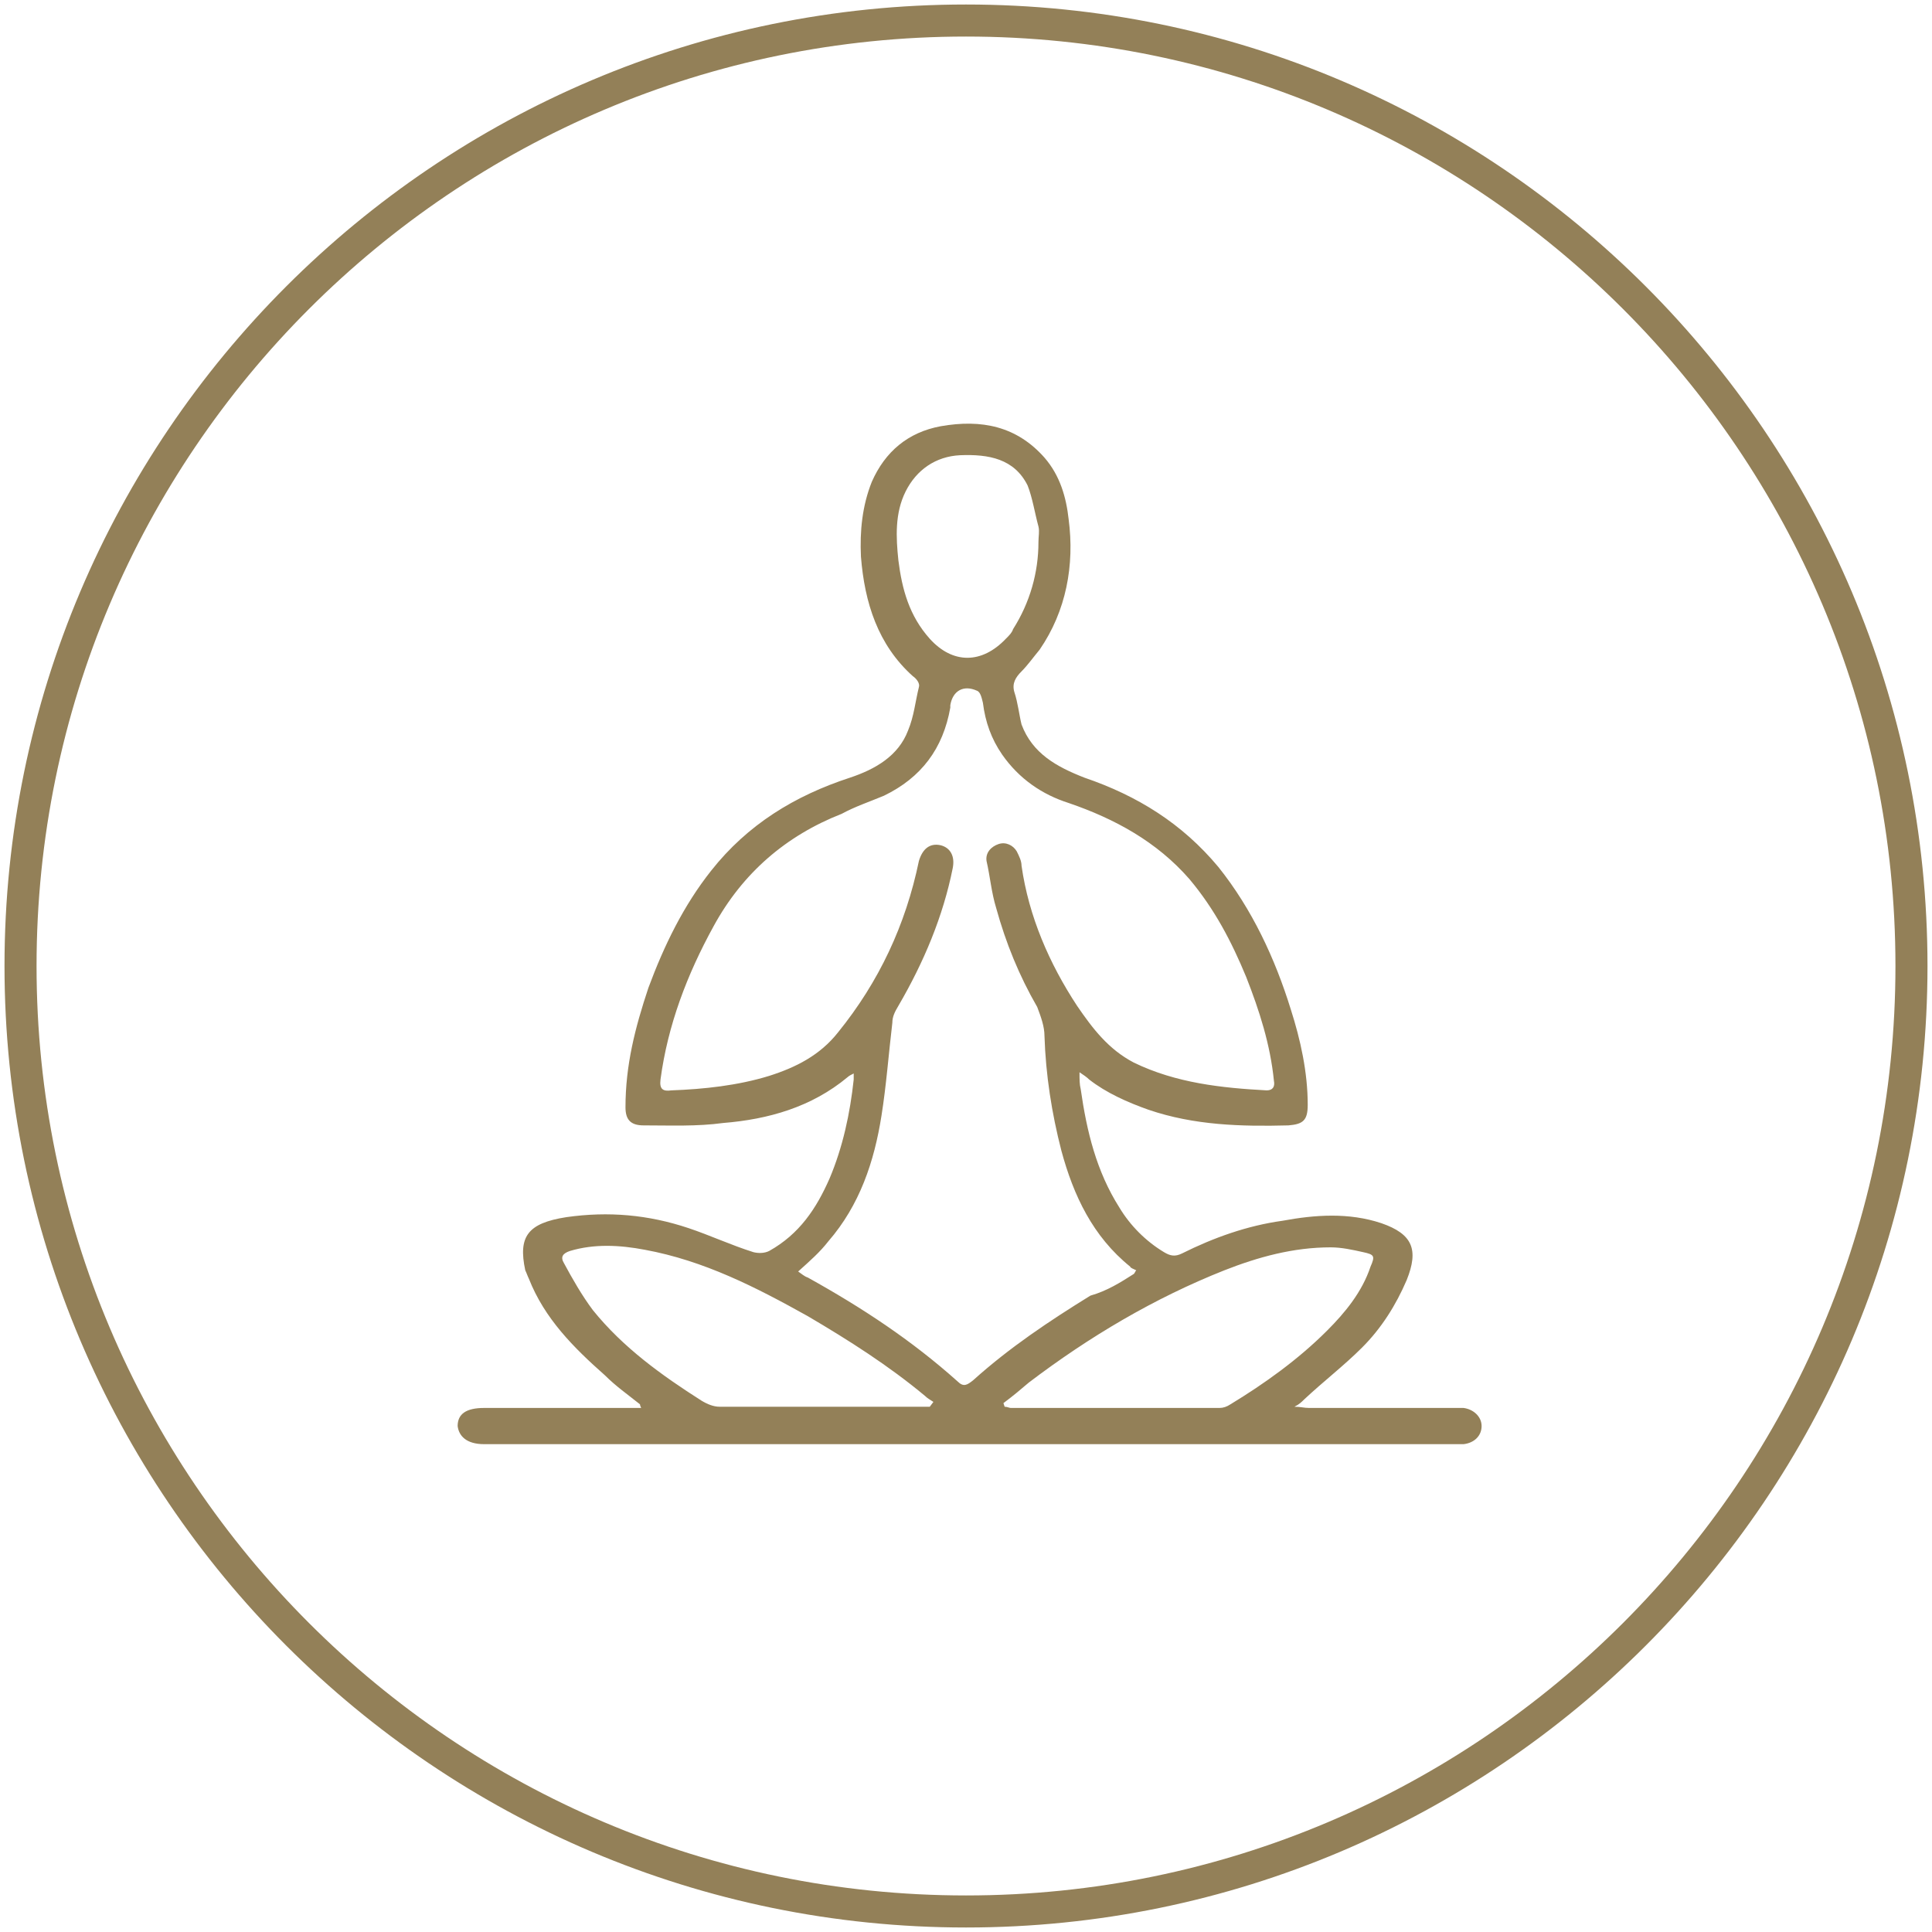
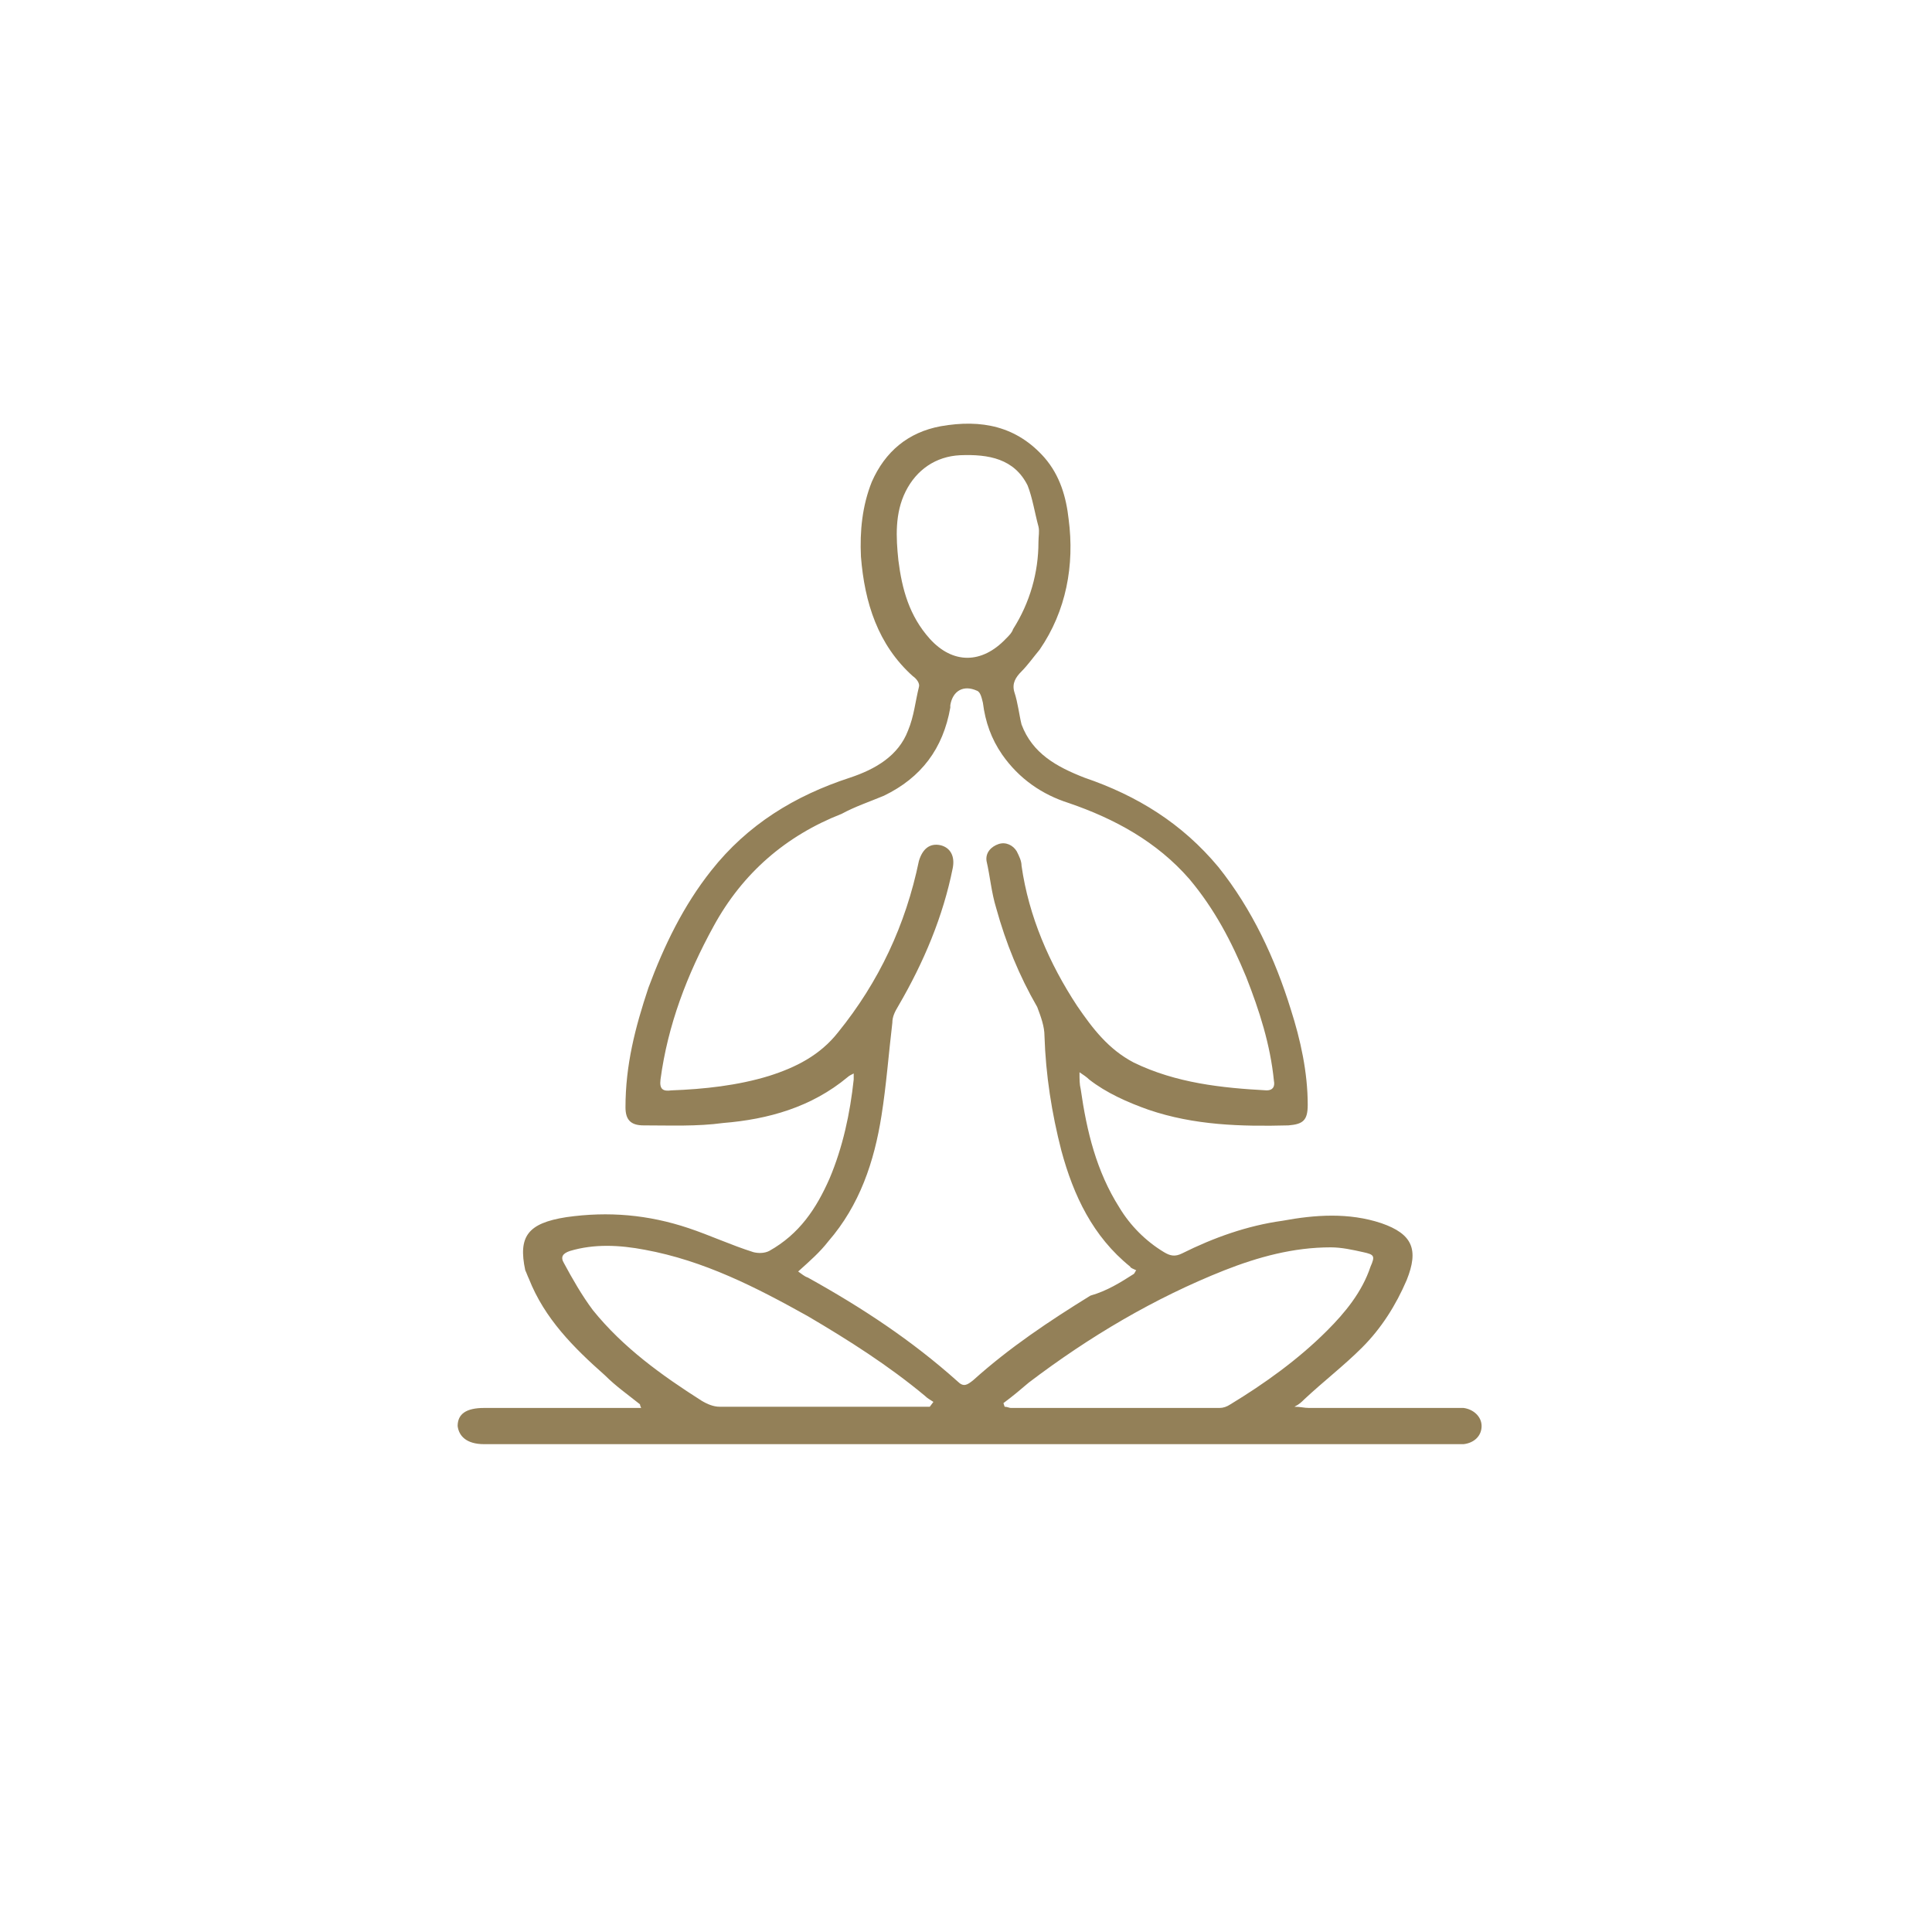
<svg xmlns="http://www.w3.org/2000/svg" version="1.1" id="Layer_1" x="0px" y="0px" viewBox="0 0 160 160" style="enable-background:new 0 0 160 160;" xml:space="preserve">
  <style type="text/css">
	.st0{fill:none;stroke:#938058;stroke-width:2.654;}
	.st1{fill:#938058;}
</style>
  <g>
    <g>
-       <path class="st0" d="M158.3,80c0,43.2-35.1,78.3-78.3,78.3S1.7,123.2,1.7,80S36.8,1.7,80,1.7S158.3,36.8,158.3,80z" />
-     </g>
+       </g>
  </g>
  <path class="st1" d="M53,116.3c-1-0.8-2-1.5-2.9-2.4c-2.6-2.3-5-4.7-6.3-8c-0.1-0.2-0.2-0.5-0.3-0.7c-0.6-2.8,0.2-3.9,3.4-4.4  c3.5-0.5,6.8-0.2,10.1,0.9c1.8,0.6,3.5,1.4,5.4,2c0.4,0.1,0.9,0.1,1.3-0.1c2.5-1.4,3.9-3.5,5-6c1.1-2.6,1.7-5.4,2-8.2  c0-0.2,0-0.3,0-0.5c-0.2,0.1-0.4,0.2-0.5,0.3c-3,2.5-6.6,3.5-10.3,3.8c-2.2,0.3-4.4,0.2-6.6,0.2c-1.1,0-1.5-0.5-1.5-1.5  c0-3.5,0.8-6.6,1.9-9.9c1.3-3.5,2.9-6.8,5.2-9.7c3-3.8,6.9-6.2,11.5-7.7c2.1-0.7,4-1.8,4.8-3.9c0.5-1.2,0.6-2.4,0.9-3.6  c0.1-0.3-0.2-0.7-0.5-0.9c-2.9-2.6-4-6.1-4.3-9.9c-0.1-2.1,0.1-4.2,0.9-6.2c1.1-2.5,3-4.1,5.7-4.6c3.4-0.6,6.3,0,8.6,2.6  c1.3,1.5,1.8,3.3,2,5.1c0.5,3.8-0.2,7.6-2.4,10.8c-0.5,0.6-1,1.3-1.5,1.8c-0.5,0.5-0.8,1-0.6,1.7c0.3,0.9,0.4,1.9,0.6,2.7  c0.9,2.4,2.9,3.5,5.2,4.4c4.4,1.5,8.1,3.8,11.1,7.4c2.8,3.5,4.7,7.6,6,11.8c0.8,2.5,1.4,5.2,1.4,7.9c0,1.3-0.4,1.6-1.6,1.7  c-3.9,0.1-7.8,0-11.6-1.3c-1.7-0.6-3.5-1.4-4.9-2.5c-0.2-0.2-0.5-0.4-0.8-0.6c0,0.6,0,1,0.1,1.4c0.5,3.5,1.3,6.8,3.2,9.8  c0.9,1.5,2.2,2.8,3.7,3.7c0.5,0.3,0.9,0.4,1.5,0.1c2.6-1.3,5.4-2.3,8.3-2.7c2.7-0.5,5.5-0.7,8.2,0.2c2.6,0.9,3.1,2.2,2.1,4.7  c-0.9,2.1-2.1,4-3.7,5.6c-1.5,1.5-3.2,2.8-4.8,4.3c-0.2,0.2-0.4,0.4-0.8,0.6c0.5,0,0.8,0.1,1.2,0.1c4.1,0,8.1,0,12.2,0  c0.2,0,0.5,0,0.6,0c0.8,0.1,1.5,0.7,1.5,1.5c0,0.8-0.6,1.4-1.5,1.5c-0.2,0-0.5,0-0.6,0c-26.9,0-53.6,0-80.5,0  c-1.5,0-2.1-0.7-2.2-1.5c0-1,0.7-1.5,2.2-1.5c4,0,8,0,12,0c0.4,0,0.6,0,1,0C53,116.4,53,116.3,53,116.3L53,116.3z M93.9,105.5  c0.1-0.1,0.1-0.2,0.2-0.3c-0.2-0.1-0.5-0.2-0.5-0.3c-3.1-2.5-4.7-5.9-5.7-9.6c-0.8-3.1-1.3-6.3-1.4-9.5c0-0.8-0.3-1.6-0.6-2.4  c-1.5-2.6-2.6-5.3-3.4-8.2c-0.4-1.3-0.5-2.6-0.8-3.9c-0.1-0.7,0.4-1.2,1-1.4c0.6-0.2,1.2,0.1,1.5,0.6c0.2,0.4,0.4,0.8,0.4,1.2  c0.6,4.2,2.3,8.1,4.6,11.6c1.3,1.9,2.6,3.6,4.7,4.7c3.5,1.7,7.3,2.1,11,2.3c0.5,0,0.7-0.3,0.6-0.8c-0.3-3-1.2-5.8-2.3-8.6  c-1.2-2.9-2.6-5.6-4.7-8.1c-2.7-3.1-6.2-5-10-6.3c-2.2-0.7-4.1-2-5.5-4c-0.9-1.3-1.4-2.7-1.6-4.3c-0.1-0.4-0.2-0.9-0.5-1  c-1.1-0.5-2,0-2.2,1.2c0,0.1,0,0.1,0,0.2c-0.6,3.4-2.4,5.8-5.5,7.3c-1.2,0.5-2.4,0.9-3.5,1.5c-4.6,1.8-8.2,4.9-10.6,9.3  c-2.2,4-3.8,8.2-4.4,12.7c-0.1,0.8,0.2,1,0.9,0.9c2.7-0.1,5.5-0.4,8.1-1.2c2.2-0.7,4.2-1.7,5.7-3.6c3.4-4.2,5.6-8.9,6.7-14.2  c0.3-1,0.9-1.5,1.8-1.3c0.8,0.2,1.2,0.9,1,1.9c-0.8,4-2.4,7.8-4.5,11.4c-0.3,0.5-0.5,0.9-0.5,1.4c-0.3,2.5-0.5,5.2-0.9,7.7  c-0.6,3.8-1.8,7.4-4.4,10.4c-0.7,0.9-1.5,1.6-2.5,2.5c0.3,0.2,0.5,0.4,0.8,0.5c4.5,2.5,8.6,5.2,12.4,8.6c0.5,0.5,0.8,0.3,1.3-0.1  c3-2.7,6.3-4.9,9.7-7C91.7,106.9,92.8,106.2,93.9,105.5L93.9,105.5z M83.1,116.2l0.1,0.3c0.2,0,0.4,0.1,0.5,0.1c5.7,0,11.6,0,17.3,0  c0.3,0,0.6-0.1,0.9-0.3c2.8-1.7,5.6-3.7,8-6.1c1.5-1.5,2.9-3.2,3.6-5.3c0.4-0.9,0.3-1-0.6-1.2c-0.9-0.2-1.8-0.4-2.7-0.4  c-3.1,0-6,0.8-8.8,1.9c-5.8,2.3-11.2,5.5-16.2,9.3C84.5,115.1,83.9,115.6,83.1,116.2z M77,116.5l0.3-0.4c-0.3-0.2-0.5-0.3-0.7-0.5  c-3-2.5-6.3-4.6-9.7-6.6c-4.3-2.4-8.6-4.6-13.5-5.5c-2.1-0.4-4.2-0.5-6.2,0.1c-0.6,0.2-0.8,0.5-0.5,1c0.7,1.3,1.5,2.7,2.4,3.9  c2.5,3.1,5.7,5.4,9,7.5c0.5,0.3,1,0.5,1.5,0.5c5.6,0,11.1,0,16.7,0L77,116.5L77,116.5z M86,44.9c0-0.5,0.1-0.9,0-1.3  c-0.3-1.1-0.5-2.4-0.9-3.4c-1.1-2.2-3.2-2.6-5.6-2.5c-2,0.1-3.6,1.2-4.5,3s-0.8,3.8-0.6,5.7c0.3,2.4,0.9,4.6,2.6,6.5  c1.9,2.1,4.3,2.1,6.3,0c0.3-0.3,0.5-0.5,0.6-0.8C85.3,49.9,86,47.4,86,44.9L86,44.9z" />
</svg>